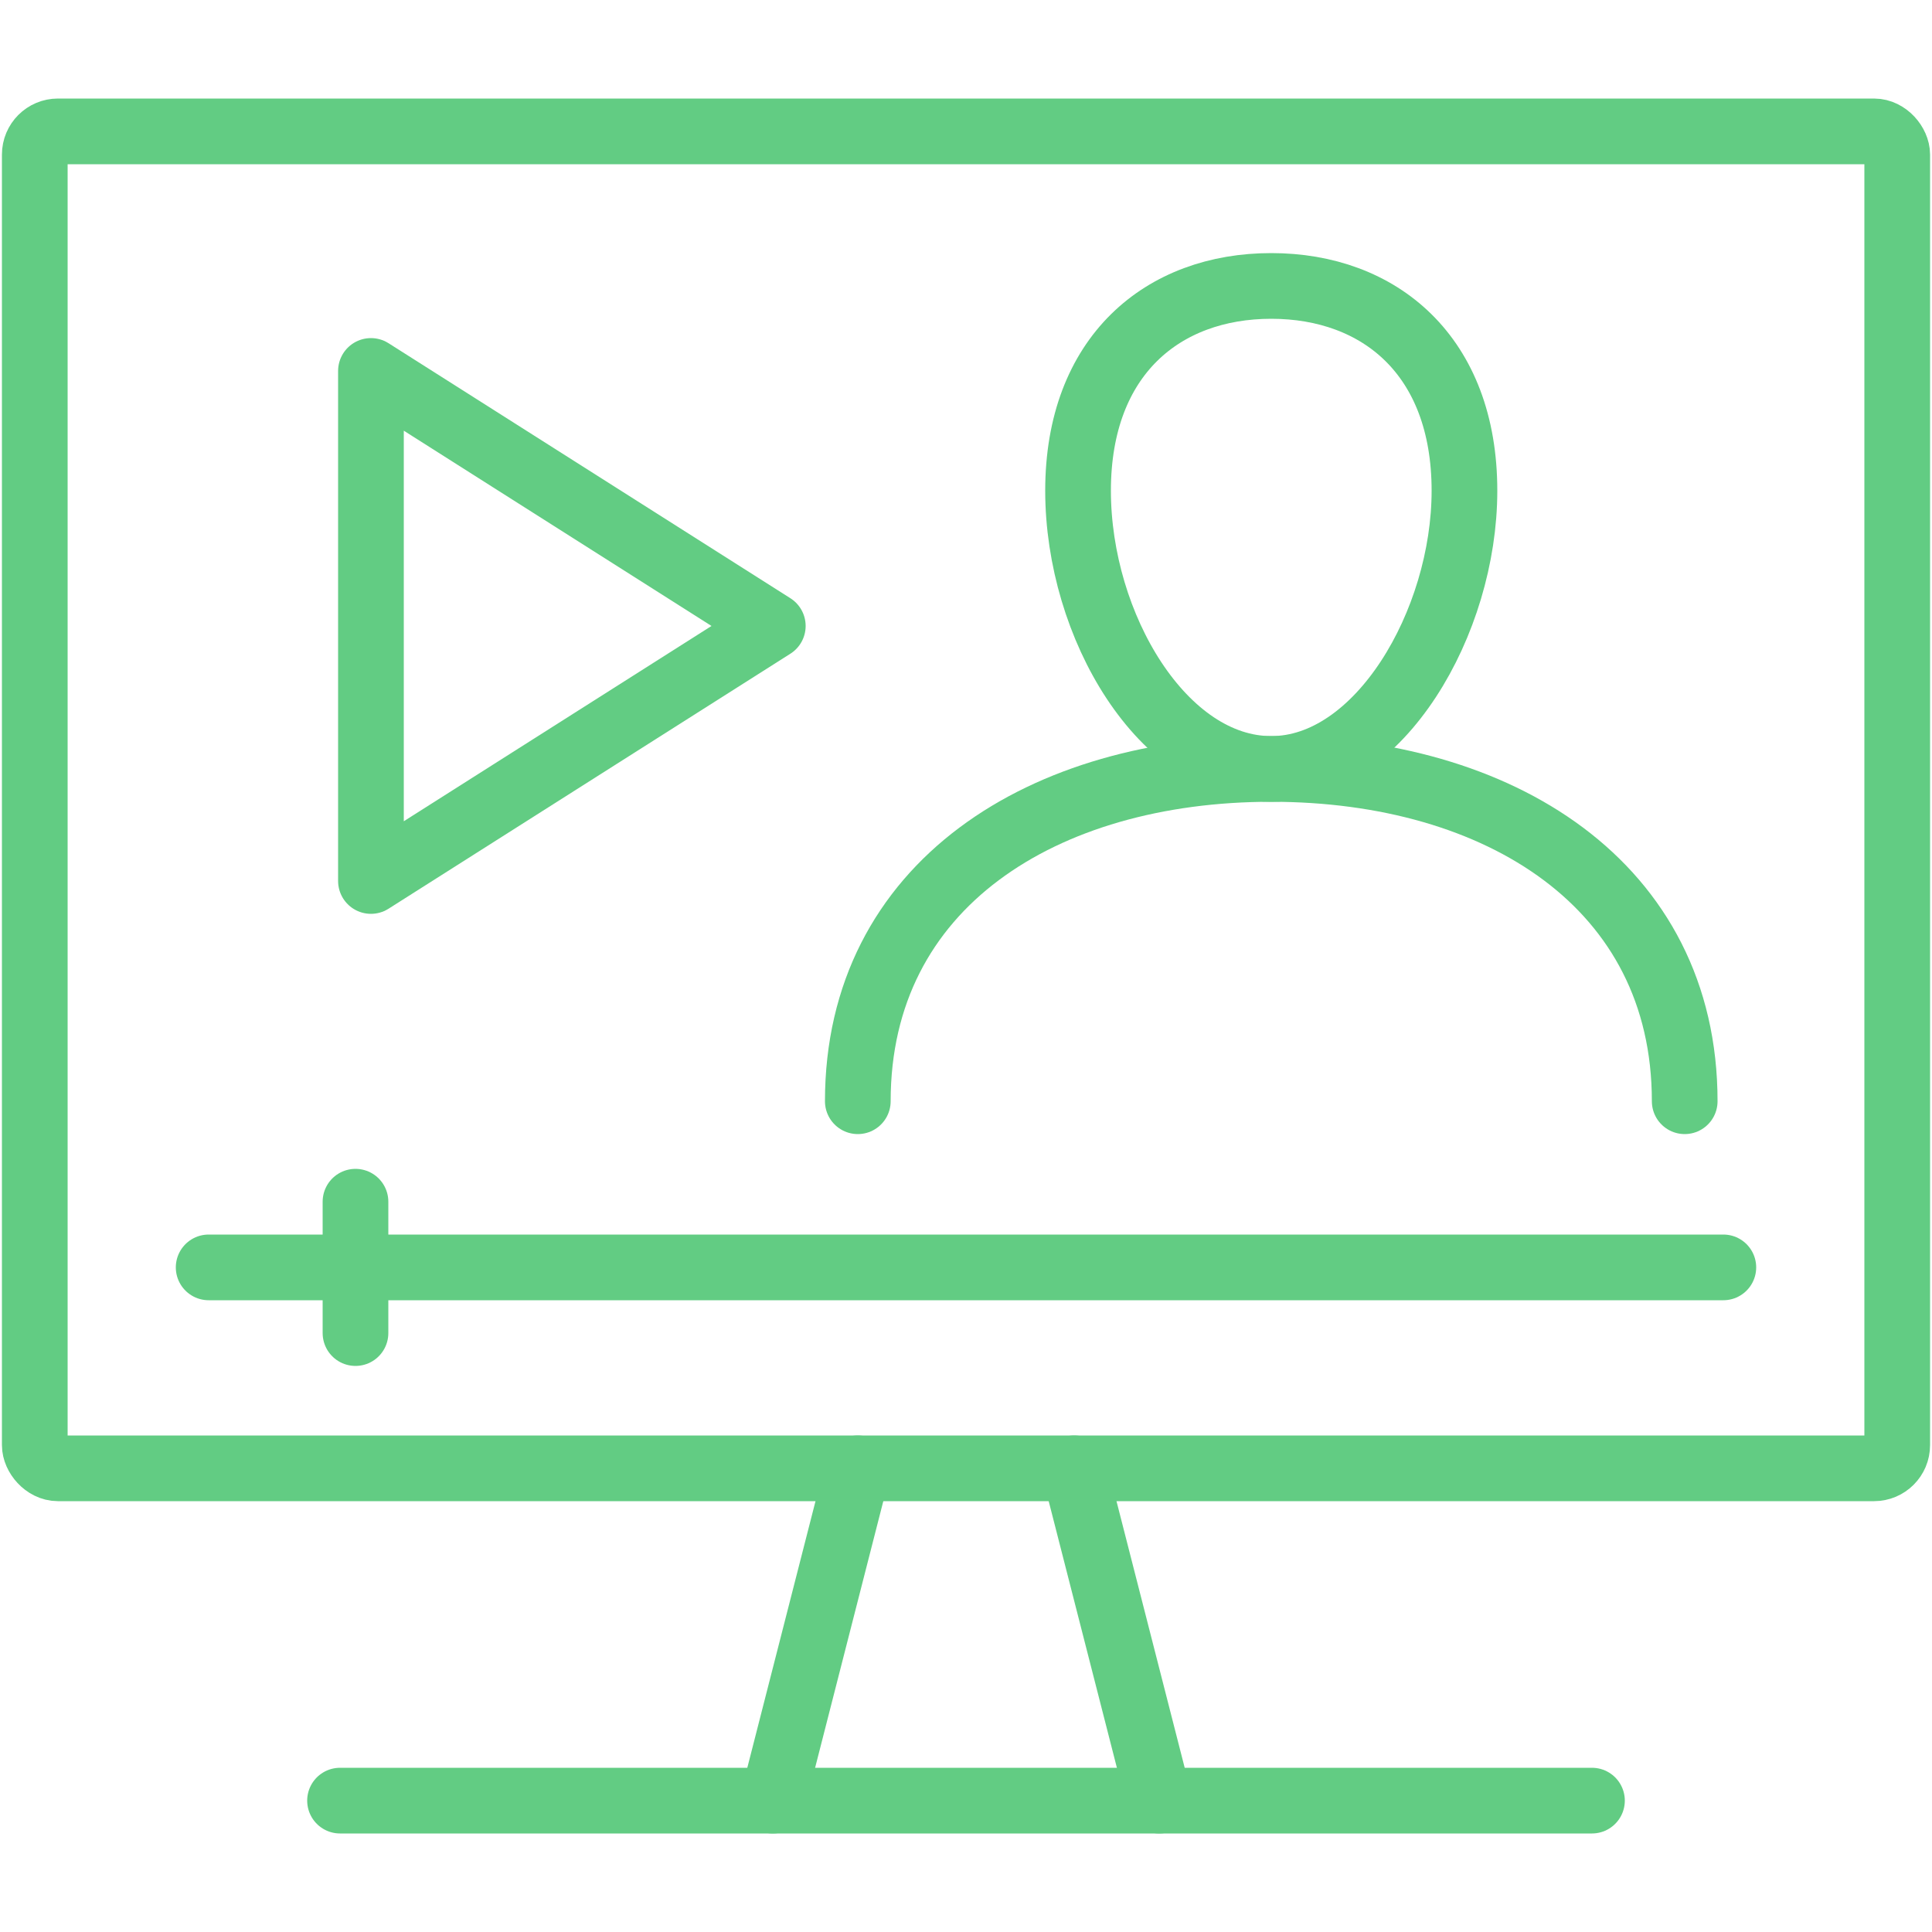
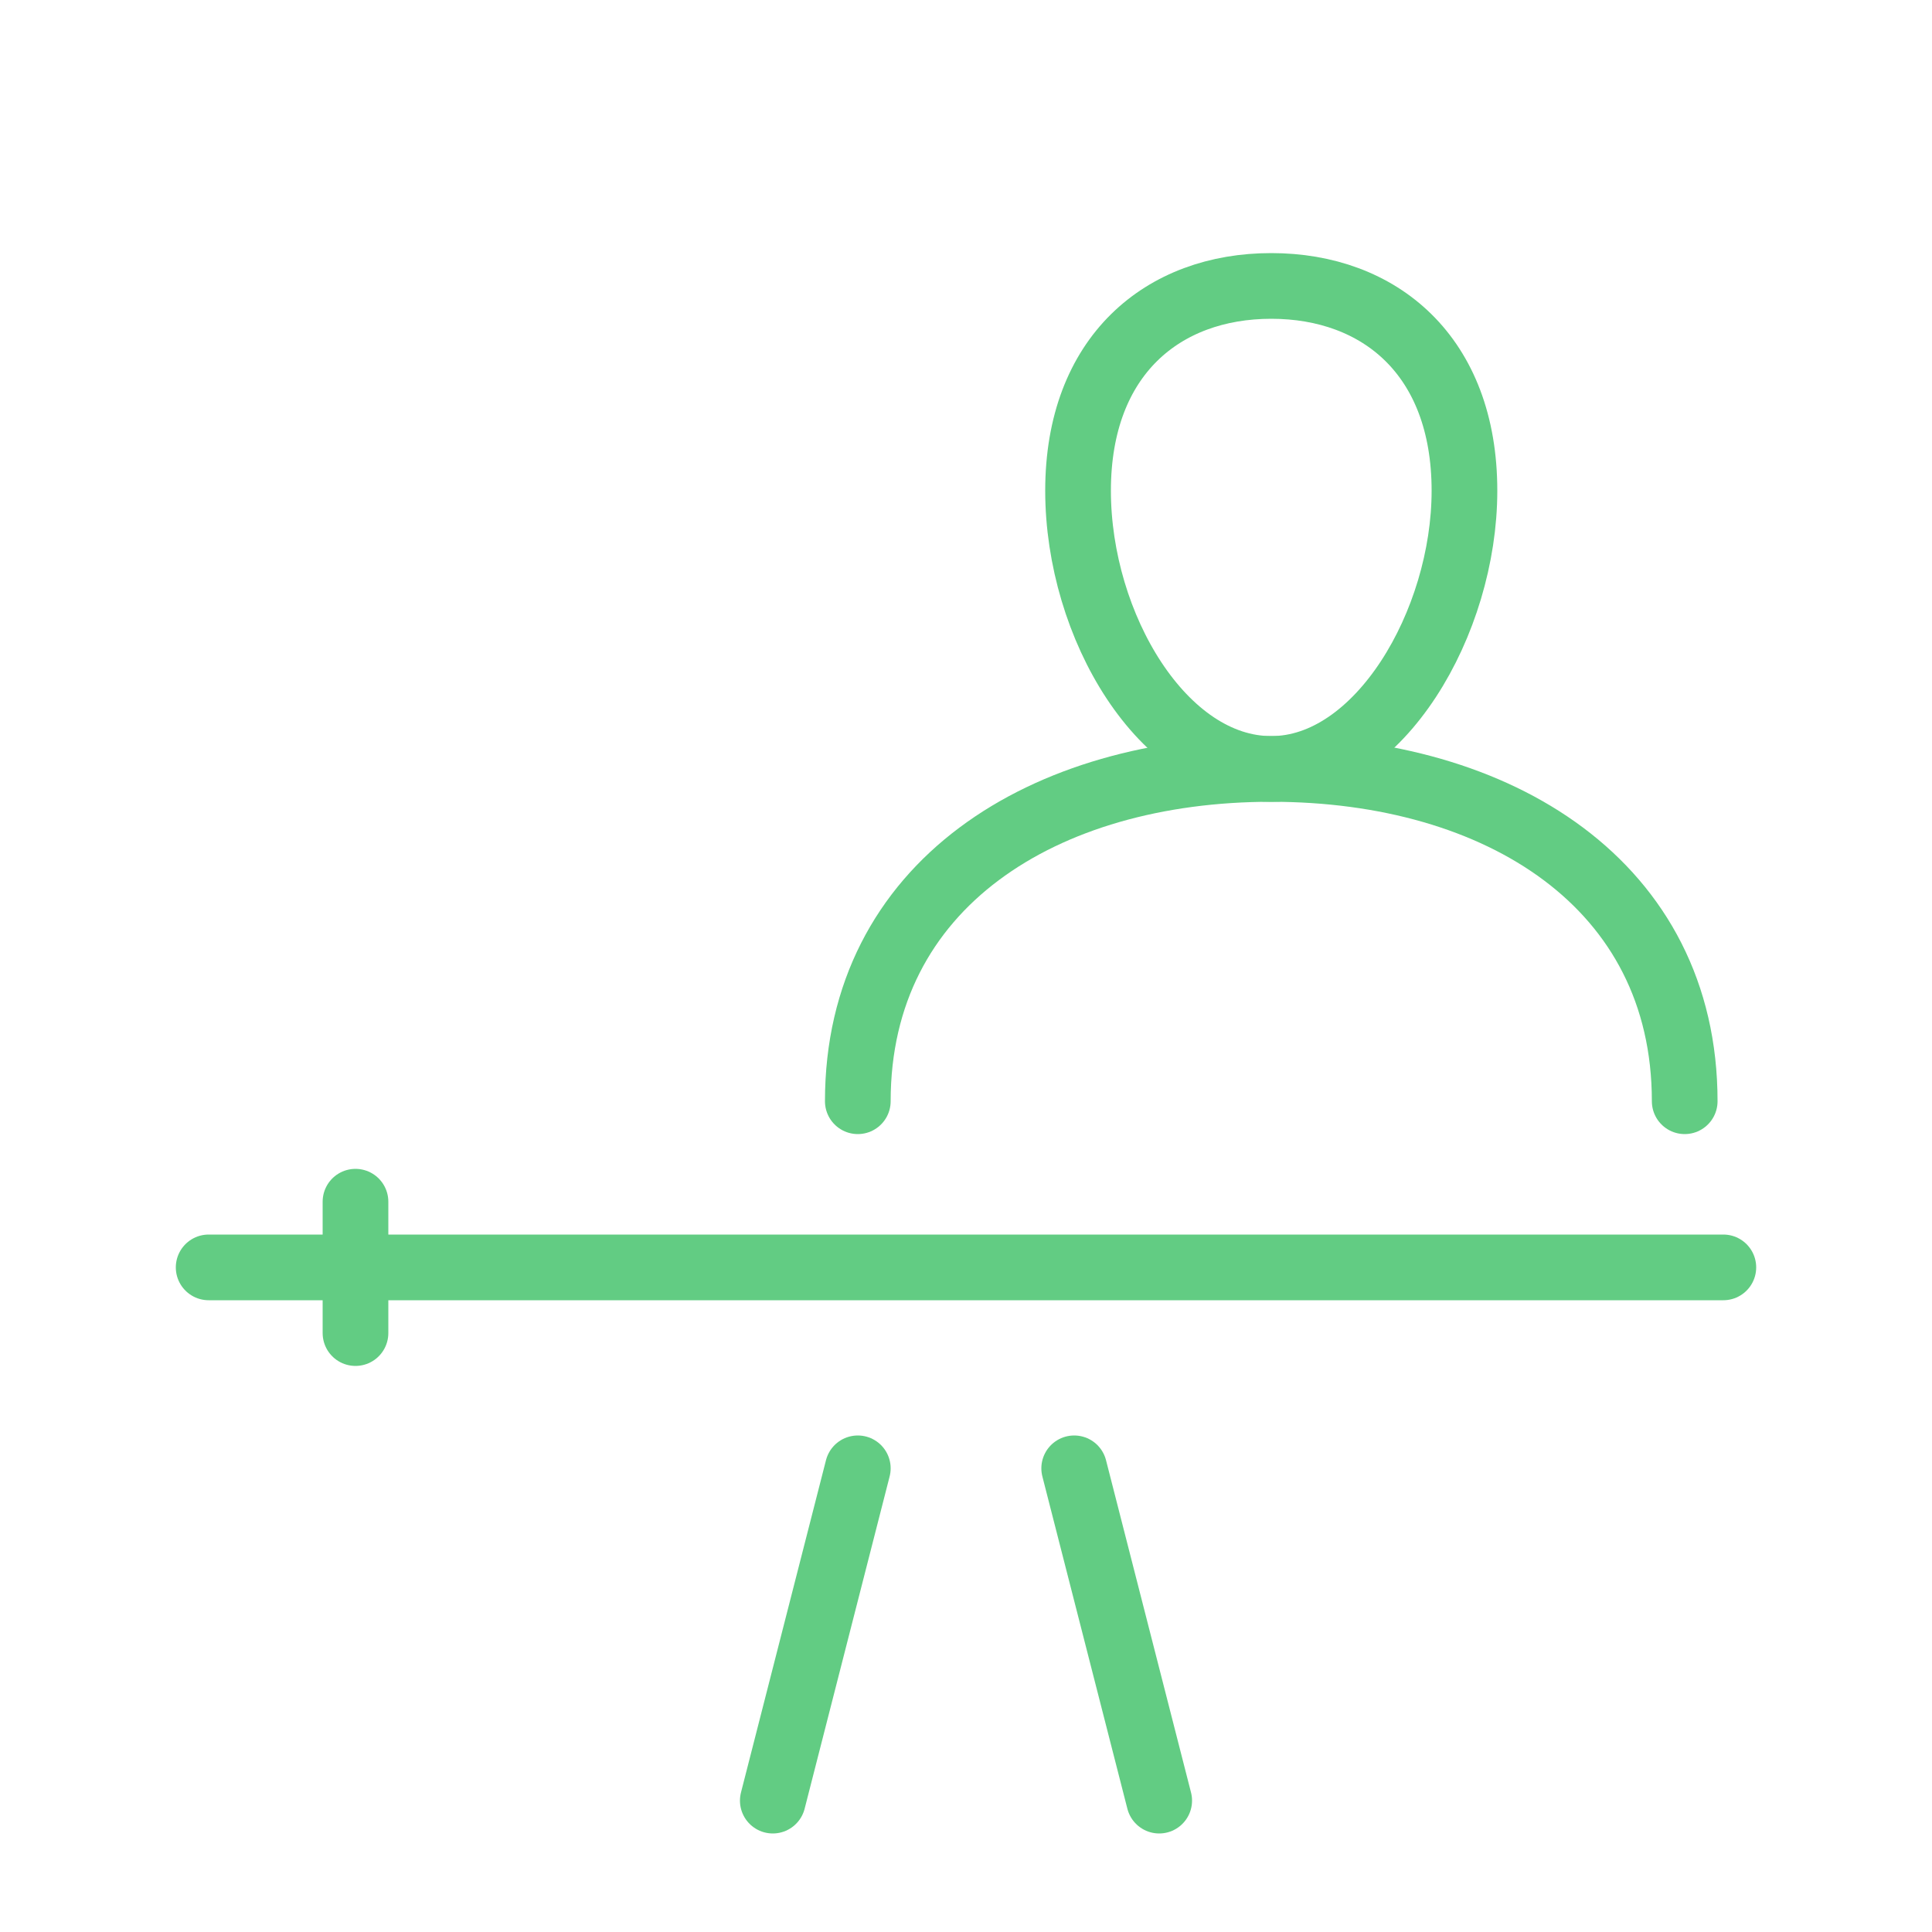
<svg xmlns="http://www.w3.org/2000/svg" id="Icons" version="1.1" viewBox="0 0 50 50">
  <defs>
    <style> .st0 { fill: none; stroke: #62cc83; stroke-linecap: round; stroke-linejoin: round; stroke-width: 1.7px; } </style>
  </defs>
-   <rect class="st0" x=".9" y="3.4" width="48.2" height="34.6" rx=".6" ry=".6" />
  <line class="st0" x1="22.2" y1="38" x2="20" y2="46.6" />
  <line class="st0" x1="27.8" y1="38" x2="30" y2="46.6" />
-   <line class="st0" x1="41.2" y1="46.6" x2="8.8" y2="46.6" />
  <path class="st0" d="M37.9,12.7c0,3.4-2.2,7.2-5,7.2s-5-3.7-5-7.2,2.2-5.3,5-5.3,5,1.8,5,5.3Z" />
  <path class="st0" d="M22.2,28.5c0-5.6,4.8-8.6,10.7-8.6s10.7,3,10.7,8.6" />
  <line class="st0" x1="5.4" y1="32.8" x2="44.6" y2="32.8" />
  <line class="st0" x1="9.2" y1="31.1" x2="9.2" y2="34.5" />
-   <polygon class="st0" points="20 16.2 14.8 19.5 9.6 22.8 9.6 16.2 9.6 9.6 14.8 12.9 20 16.2" />
</svg>